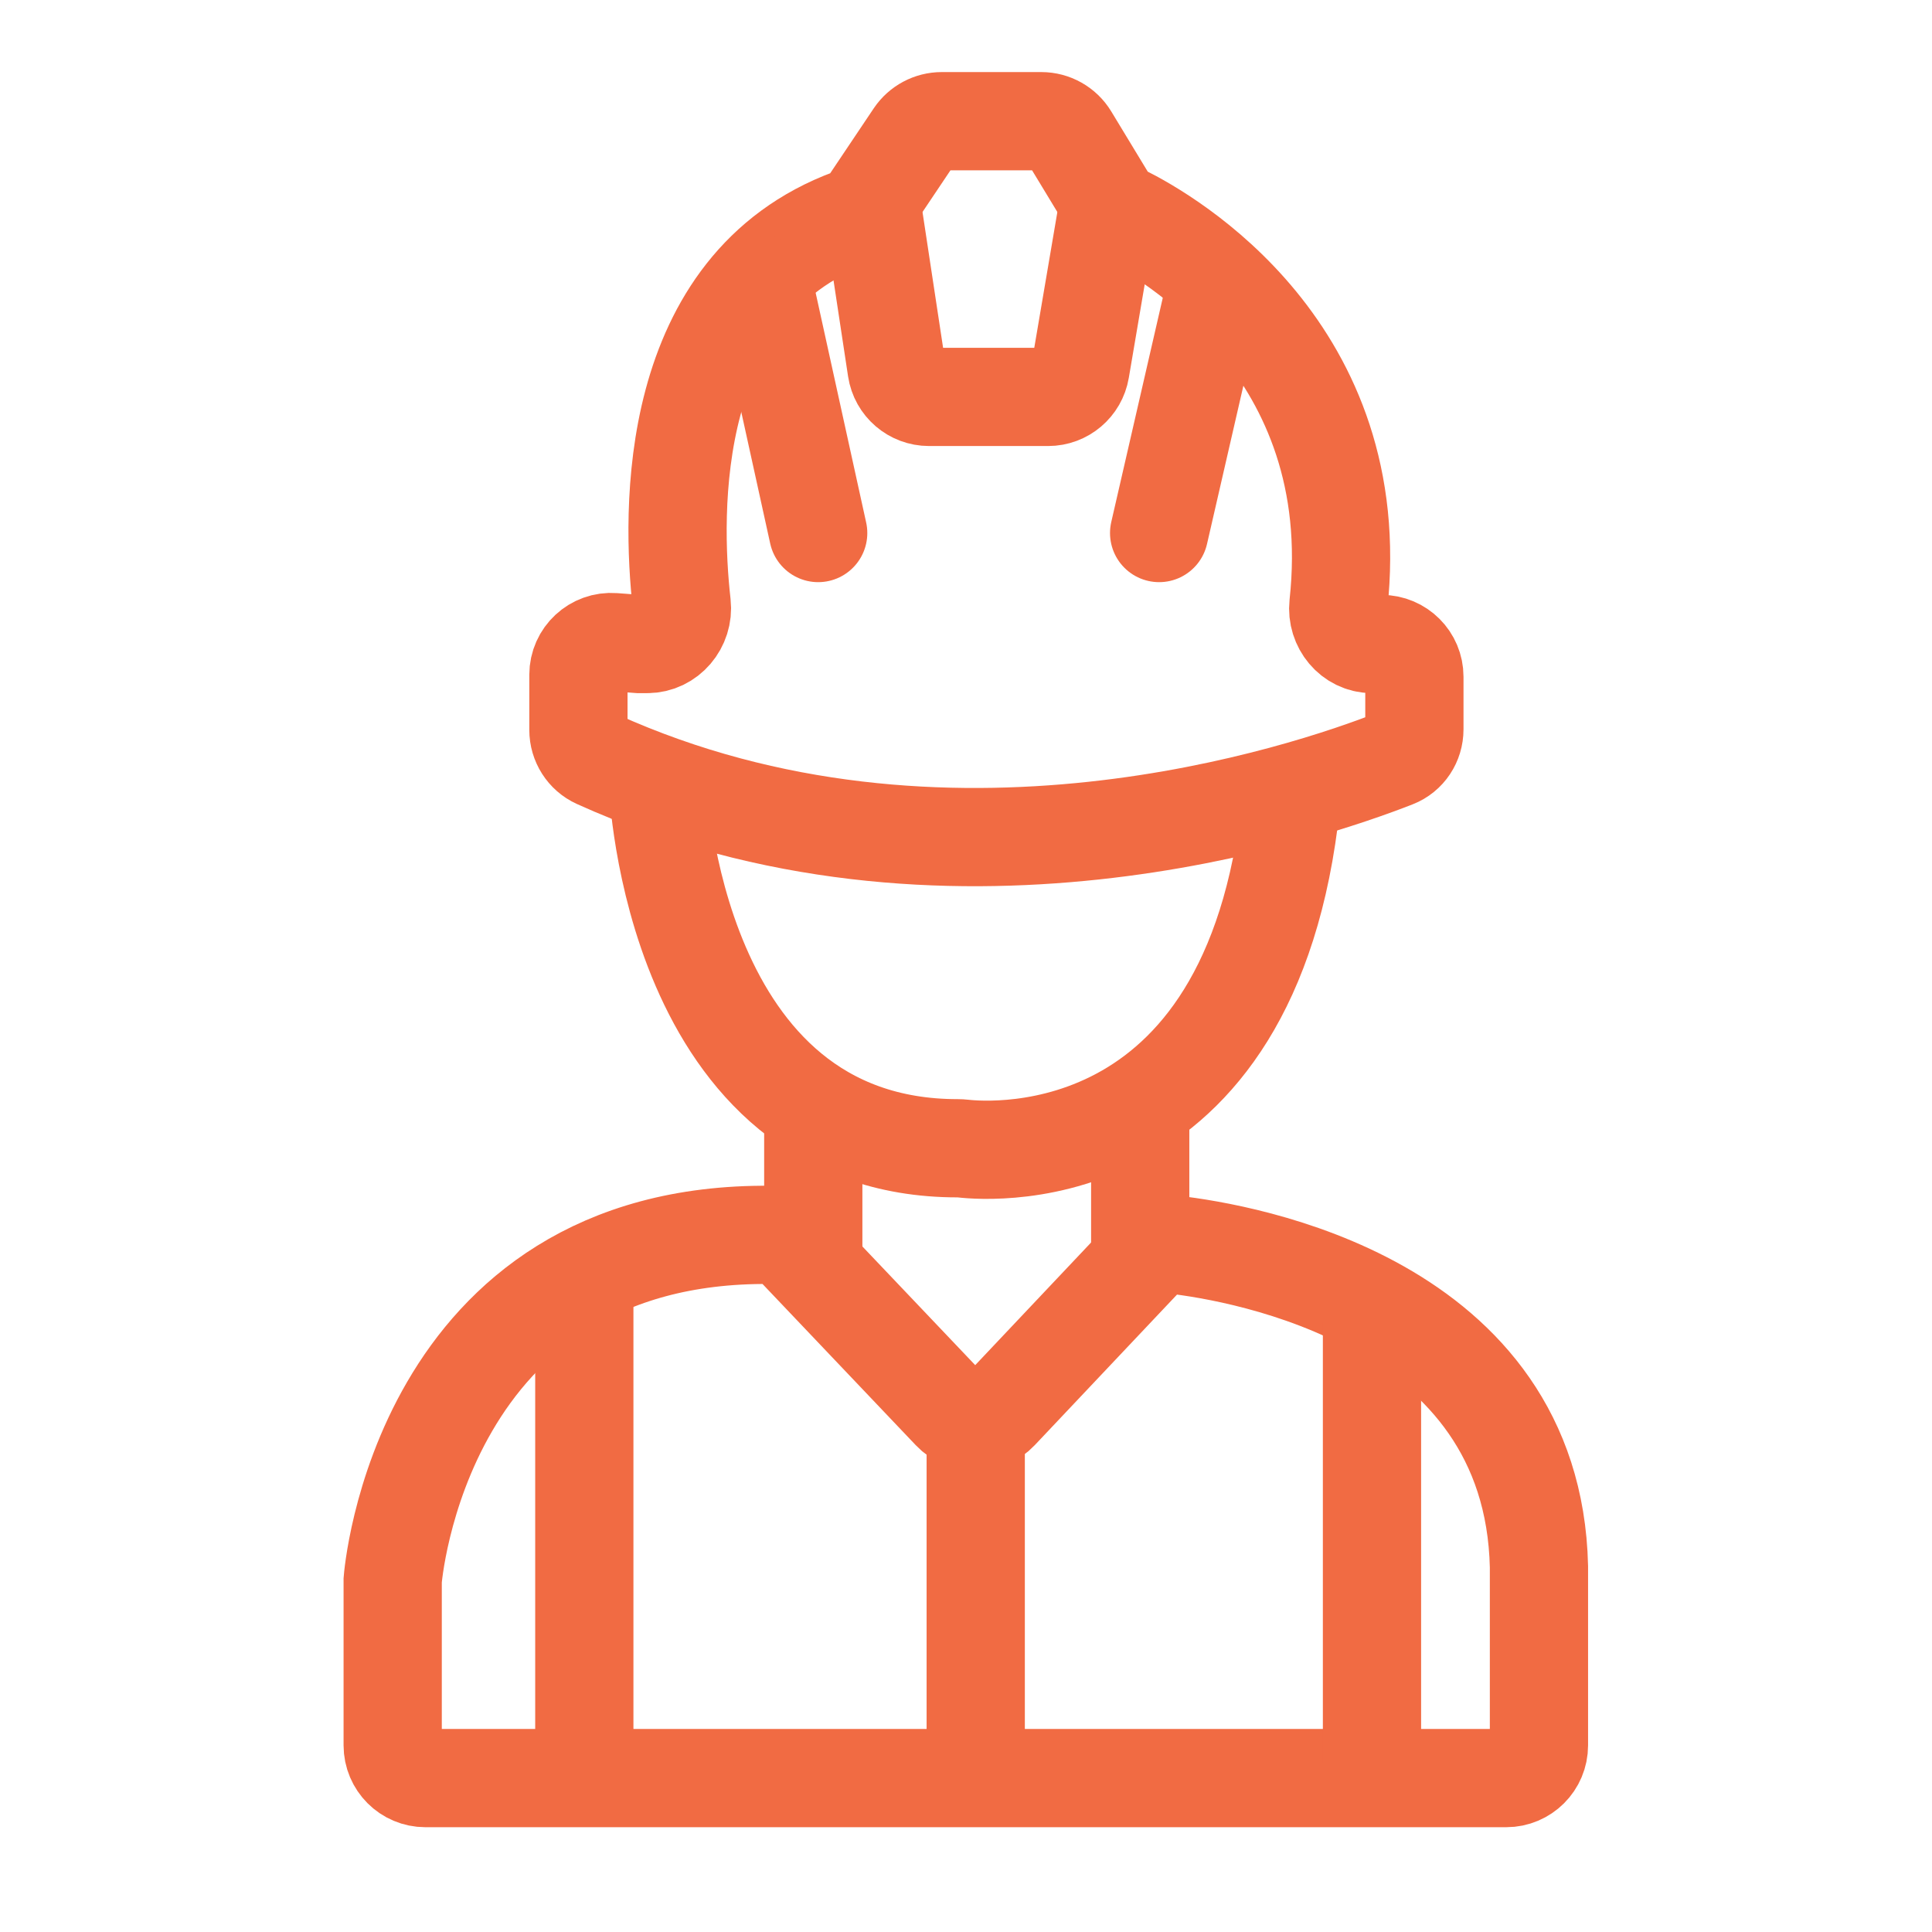
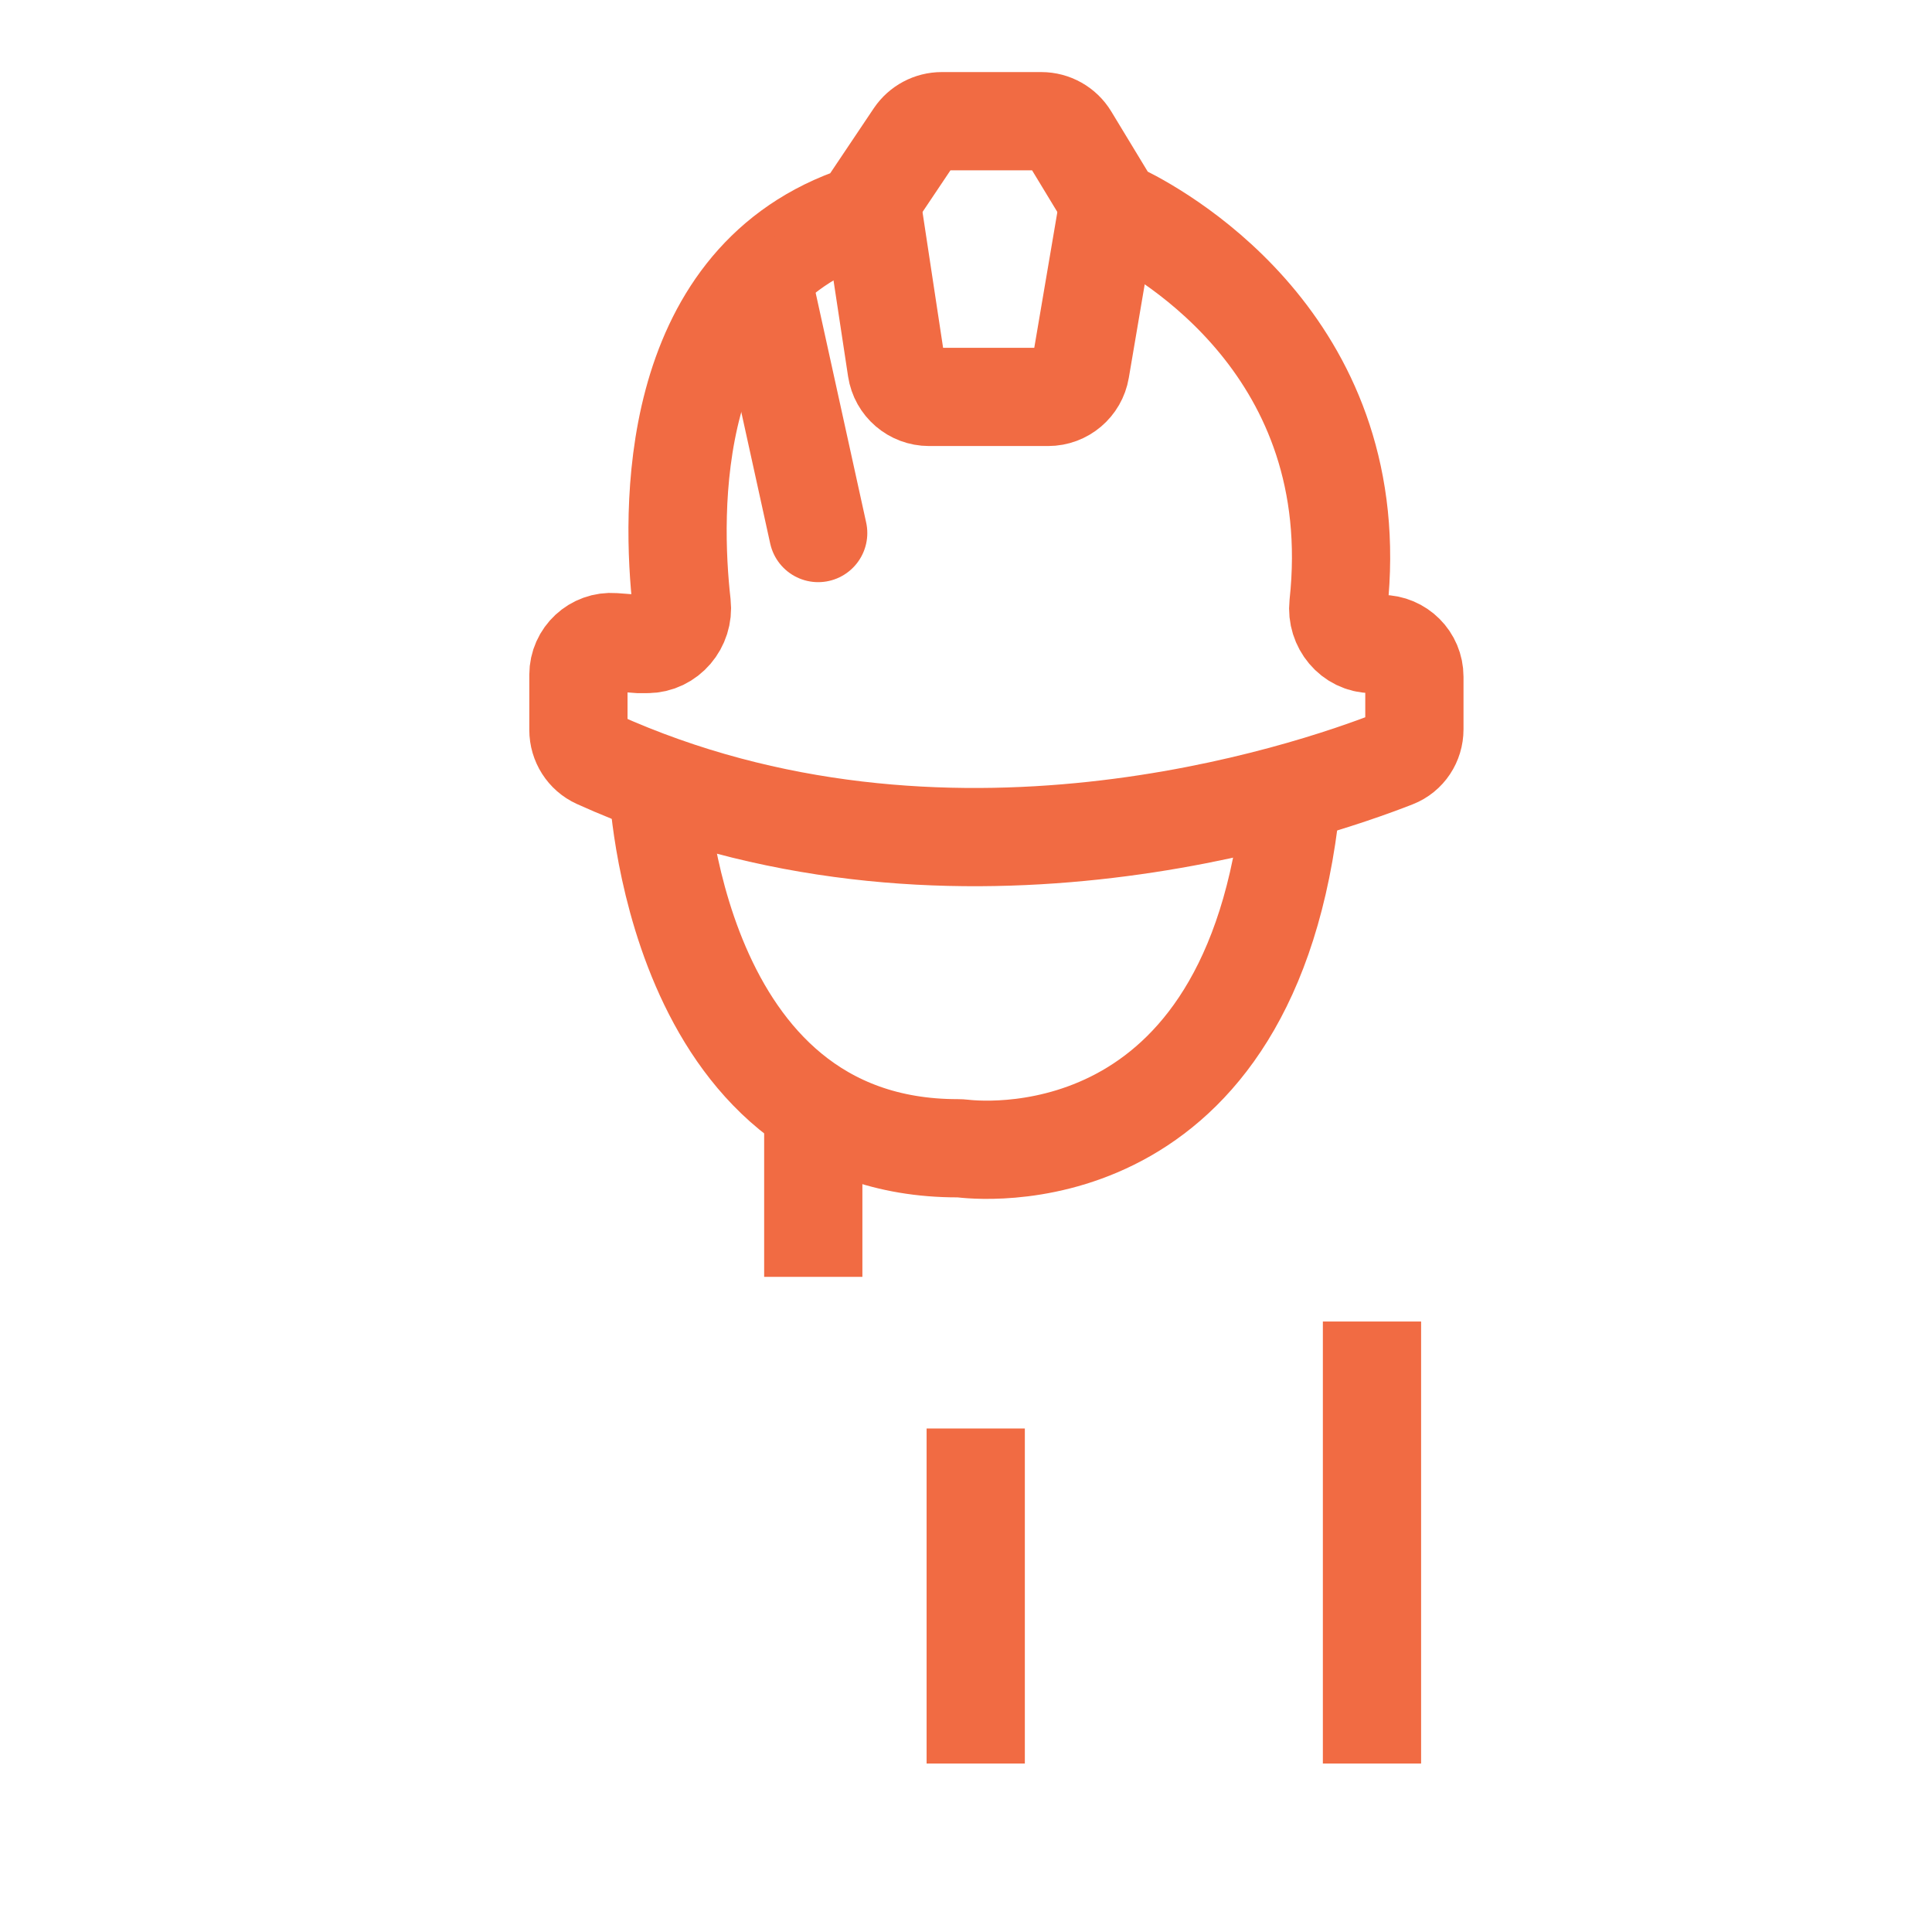
<svg xmlns="http://www.w3.org/2000/svg" width="59" height="59" viewBox="0 0 59 59" fill="none">
  <path d="M19.769 19.667C20.404 19.667 20.89 19.085 20.819 18.455C20.5 15.639 20.34 8.737 25.99 6.653C26.201 6.575 26.39 6.437 26.516 6.25L27.929 4.143C28.115 3.867 28.427 3.701 28.76 3.701H31.799C32.149 3.701 32.473 3.883 32.654 4.182L33.83 6.122C33.94 6.303 34.099 6.442 34.288 6.536C35.694 7.235 41.718 10.707 40.873 18.467C40.806 19.091 41.275 19.667 41.902 19.667H42.193C42.745 19.667 43.193 20.115 43.193 20.667V22.273C43.193 22.666 42.962 23.021 42.596 23.165C39.94 24.207 28.849 27.986 18.236 23.186C17.886 23.028 17.664 22.675 17.664 22.291V20.607C17.664 20.025 18.159 19.566 18.739 19.609L19.509 19.667H19.769Z" stroke="#F16B43" stroke-width="3" stroke-miterlimit="10" />
  <path d="M26.648 6.431L27.382 11.271C27.456 11.76 27.877 12.121 28.371 12.121H32.008C32.495 12.121 32.912 11.769 32.993 11.288L33.819 6.431" stroke="#F16B43" stroke-width="3" stroke-miterlimit="10" />
  <path d="M23.32 8.701L24.986 16.278" stroke="#F16B43" stroke-width="3" stroke-miterlimit="10" stroke-linecap="round" />
-   <path d="M37.139 8.701L35.398 16.278" stroke="#F16B43" stroke-width="3" stroke-miterlimit="10" stroke-linecap="round" />
  <path d="M20.094 23.961C20.094 23.961 20.523 35.072 29.25 35.066C29.303 35.066 29.354 35.069 29.407 35.075C30.279 35.175 38.492 35.796 39.478 23.961" stroke="#F16B43" stroke-width="3" stroke-miterlimit="10" />
  <path d="M24.836 38.993V33.855" stroke="#F16B43" stroke-width="3" stroke-miterlimit="10" />
-   <path d="M34.82 38.855V33.855" stroke="#F16B43" stroke-width="3" stroke-miterlimit="10" />
-   <path d="M29.785 54.3H12.992C12.44 54.3 11.992 53.852 11.992 53.3V48.257C11.992 48.257 12.794 37.615 23.522 37.711C23.784 37.713 24.039 37.826 24.22 38.016L29.058 43.105C29.453 43.521 30.116 43.52 30.509 43.103L35.043 38.304C35.246 38.089 35.531 37.975 35.825 38.008C37.963 38.253 46.814 39.753 46.997 47.842V53.3C46.997 53.852 46.549 54.3 45.997 54.3H29.785Z" stroke="#F16B43" stroke-width="3" stroke-miterlimit="10" />
  <path d="M29.797 53.855V43.624" stroke="#F16B43" stroke-width="3" stroke-miterlimit="10" />
  <path d="M41.898 53.855V40.357" stroke="#F16B43" stroke-width="3" stroke-miterlimit="10" />
-   <path d="M17.844 53.855V39.407" stroke="#F16B43" stroke-width="3" stroke-miterlimit="10" />
</svg>